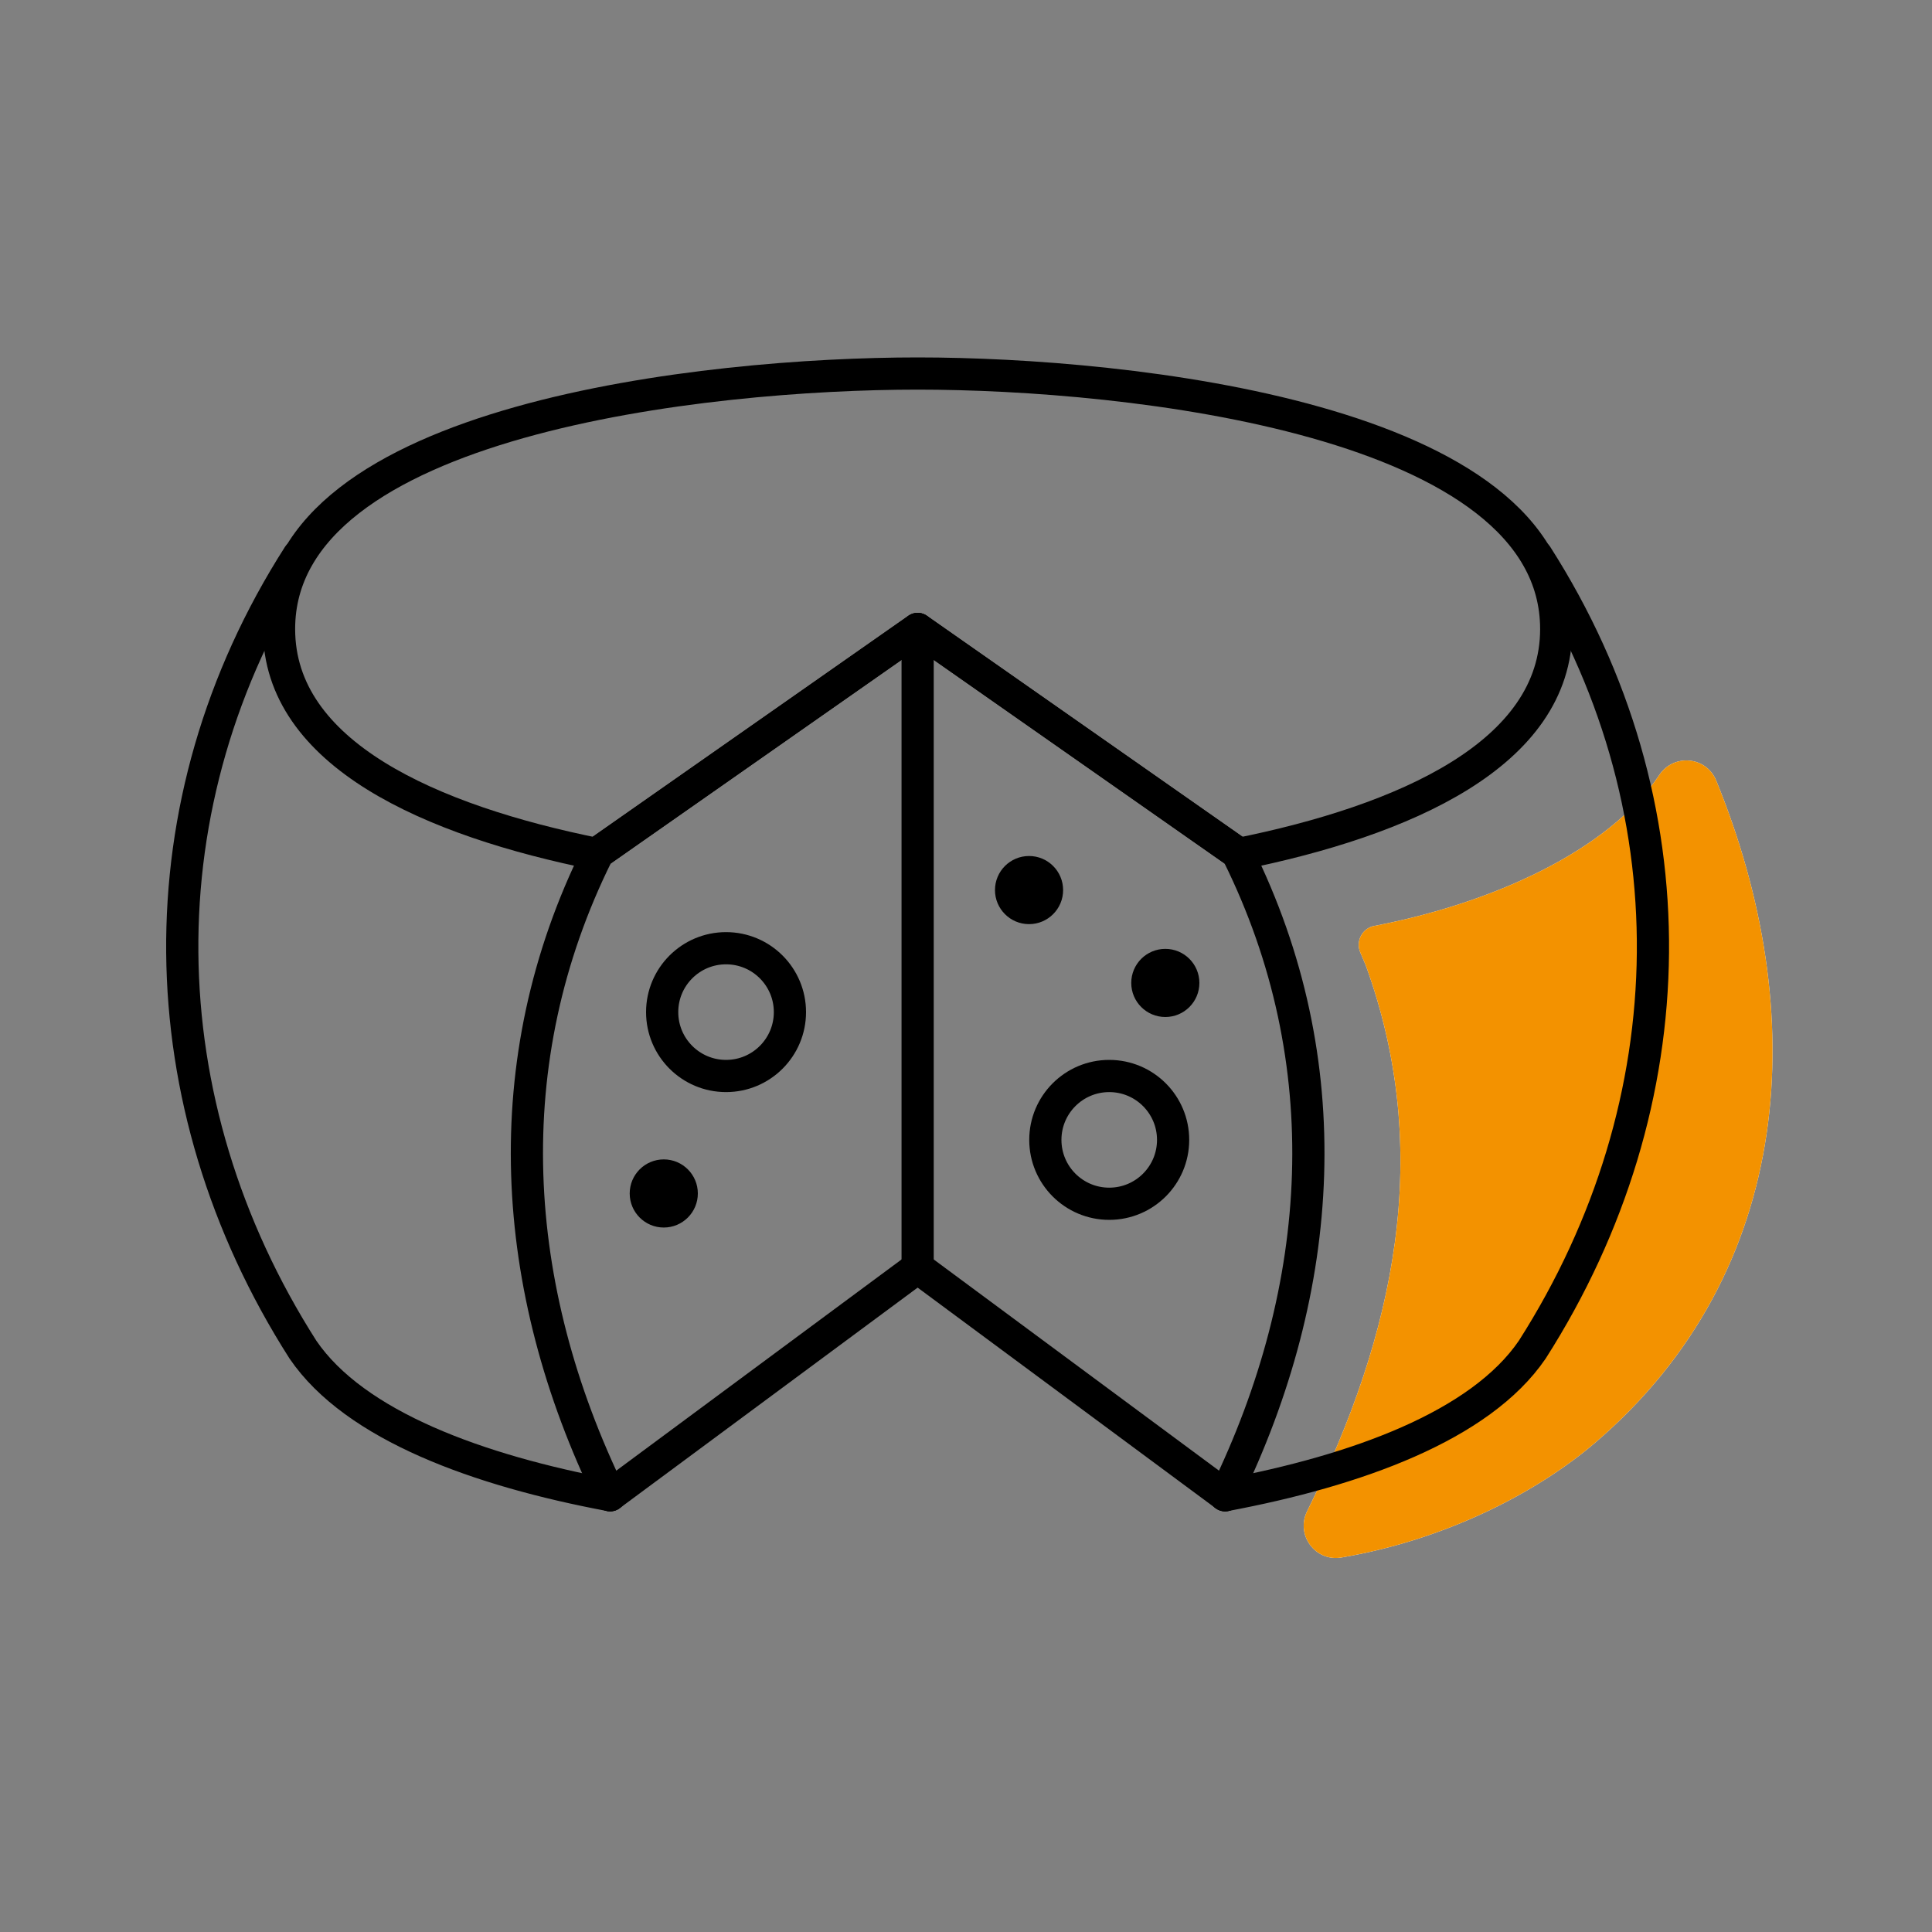
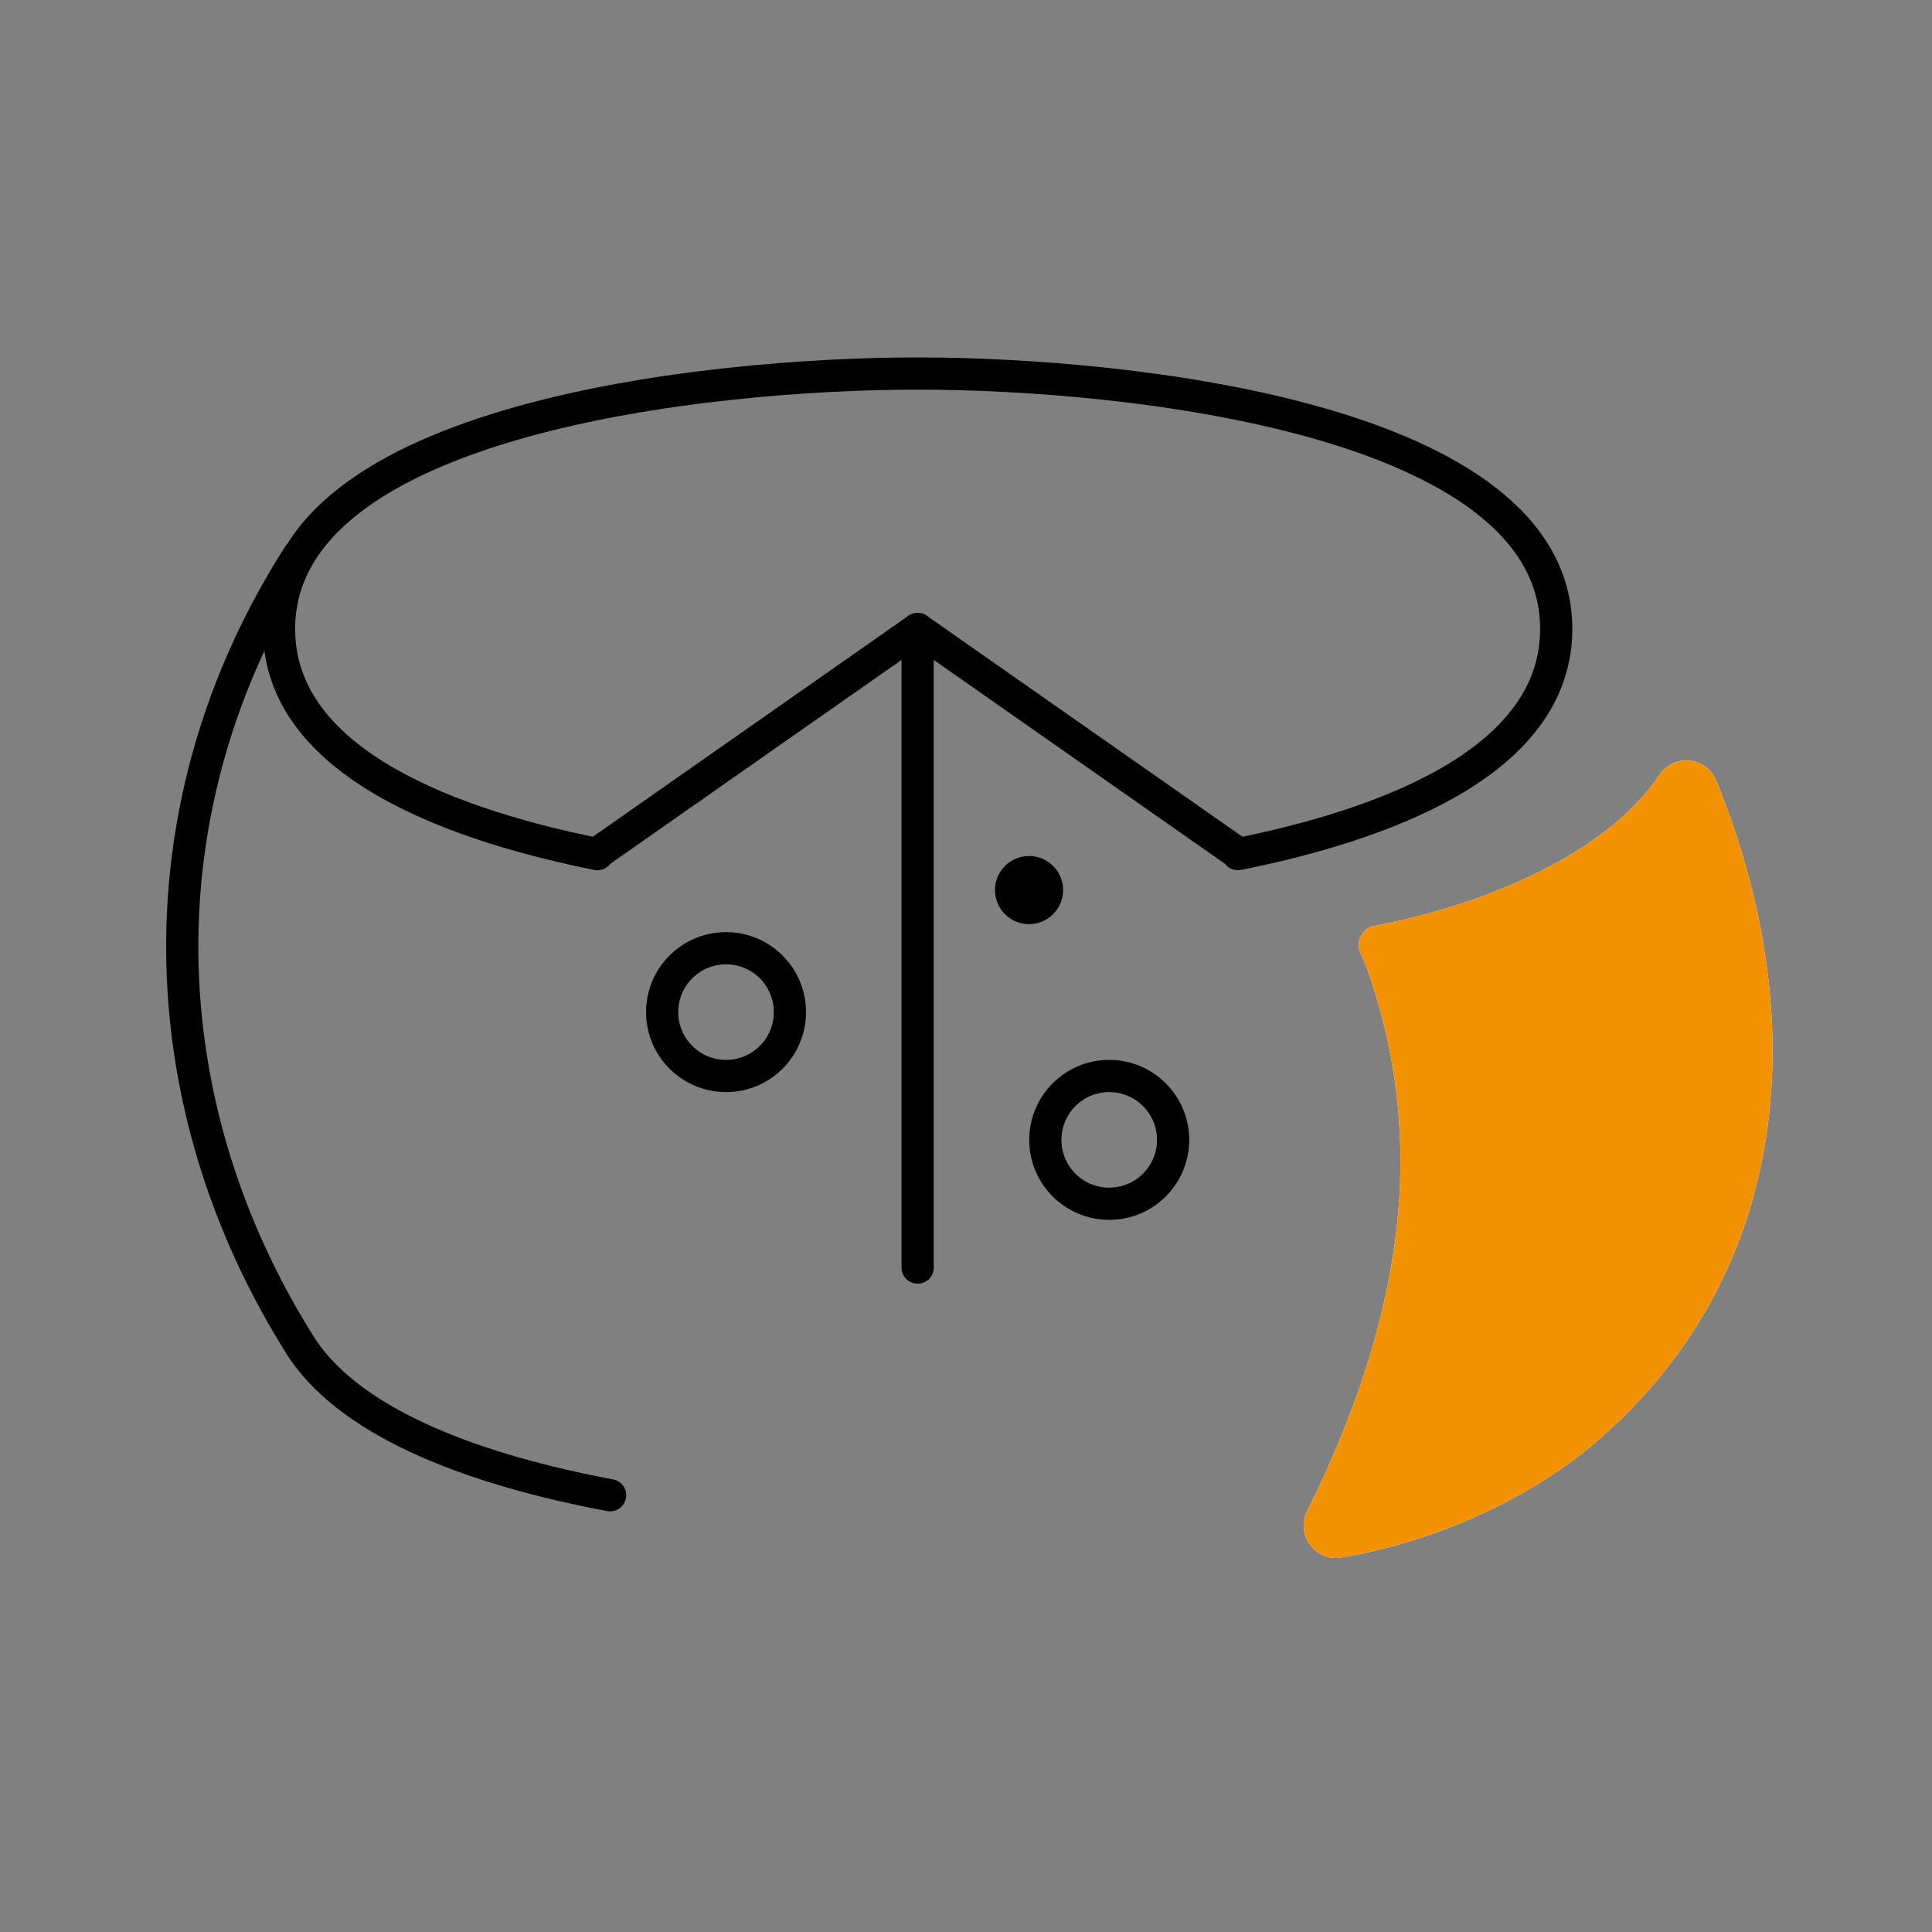
<svg xmlns="http://www.w3.org/2000/svg" viewBox="0 0 300 300">
  <rect x="0" y="0" width="300" height="300" fill="#808080" stroke="none" />
  <defs>
    <style>.cls-1{fill:#fff;}.cls-2{fill:#f39200;}.cls-3{stroke-linecap:round;stroke-linejoin:round;}.cls-3,.cls-4{fill:none;stroke:#000;stroke-width:5px;}.cls-4{stroke-miterlimit:10;}</style>
  </defs>
  <g id="weiss">
    <path class="cls-1" d="m213.4,143.78c18.24-3.51,36.35-11.62,44.25-23.43,2.24-3.36,7.29-2.9,8.83.83,14.68,35.84,12.52,76.17-18.91,102.95-8.51,7.25-22.48,14.86-39.28,17.72-4.05.69-7.14-3.51-5.32-7.19,13.7-27.58,19.65-55.8,9.1-84.78l-.85-2c-.74-1.76.32-3.75,2.19-4.11Z" />
  </g>
  <g id="orange">
    <path class="cls-2" d="m213.4,143.78c18.24-3.51,36.35-11.62,44.25-23.43,2.24-3.36,7.29-2.9,8.83.83,14.68,35.84,12.52,76.17-18.91,102.95-8.51,7.25-22.48,14.86-39.28,17.72-4.05.69-7.14-3.51-5.32-7.19,13.7-27.58,19.65-55.8,9.1-84.78l-.85-2c-.74-1.76.32-3.75,2.19-4.11Z" />
  </g>
  <g id="Icon_Outline_schwarz">
    <circle class="cls-4" cx="172.24" cy="177" r="9.92" />
    <circle class="cls-4" cx="112.74" cy="157.16" r="9.92" />
-     <path class="cls-3" d="m238.63,86.29c24.54,38.38,23.79,84.9-.7,123.28-8.08,11.85-27.32,18.79-47.7,22.61" />
    <path class="cls-3" d="m46.34,86.29c-24.54,38.38-23.79,84.9.7,123.28,8.08,11.85,27.32,18.79,47.7,22.61" />
    <path class="cls-3" d="m241.65,97.67c0,19.39-23.5,29.75-49.43,34.96-.05-.1-.1-.15-.15-.25l-49.58-34.71-49.58,34.71c-.05.1-.1.15-.15.25-25.93-5.21-49.43-15.57-49.43-34.96,0-32.62,66.54-39.67,99.16-39.67s99.16,7.04,99.16,39.67Z" />
-     <path class="cls-3" d="m190.24,232.18c15.72-32.23,17.95-67.38,1.98-99.56-.05-.1-.1-.15-.15-.25l-49.58-34.71-49.58,34.71c-.05.1-.1.15-.15.25-15.97,32.18-13.73,67.33,1.98,99.56" />
-     <polyline class="cls-3" points="94.74 232.18 142.49 196.83 190.24 232.18" />
    <line class="cls-3" x1="142.49" y1="97.67" x2="142.49" y2="196.83" />
    <circle cx="159.79" cy="138.21" r="5.29" />
-     <circle cx="180.95" cy="152.63" r="5.29" />
-     <circle cx="103.07" cy="185.32" r="5.29" />
  </g>
</svg>